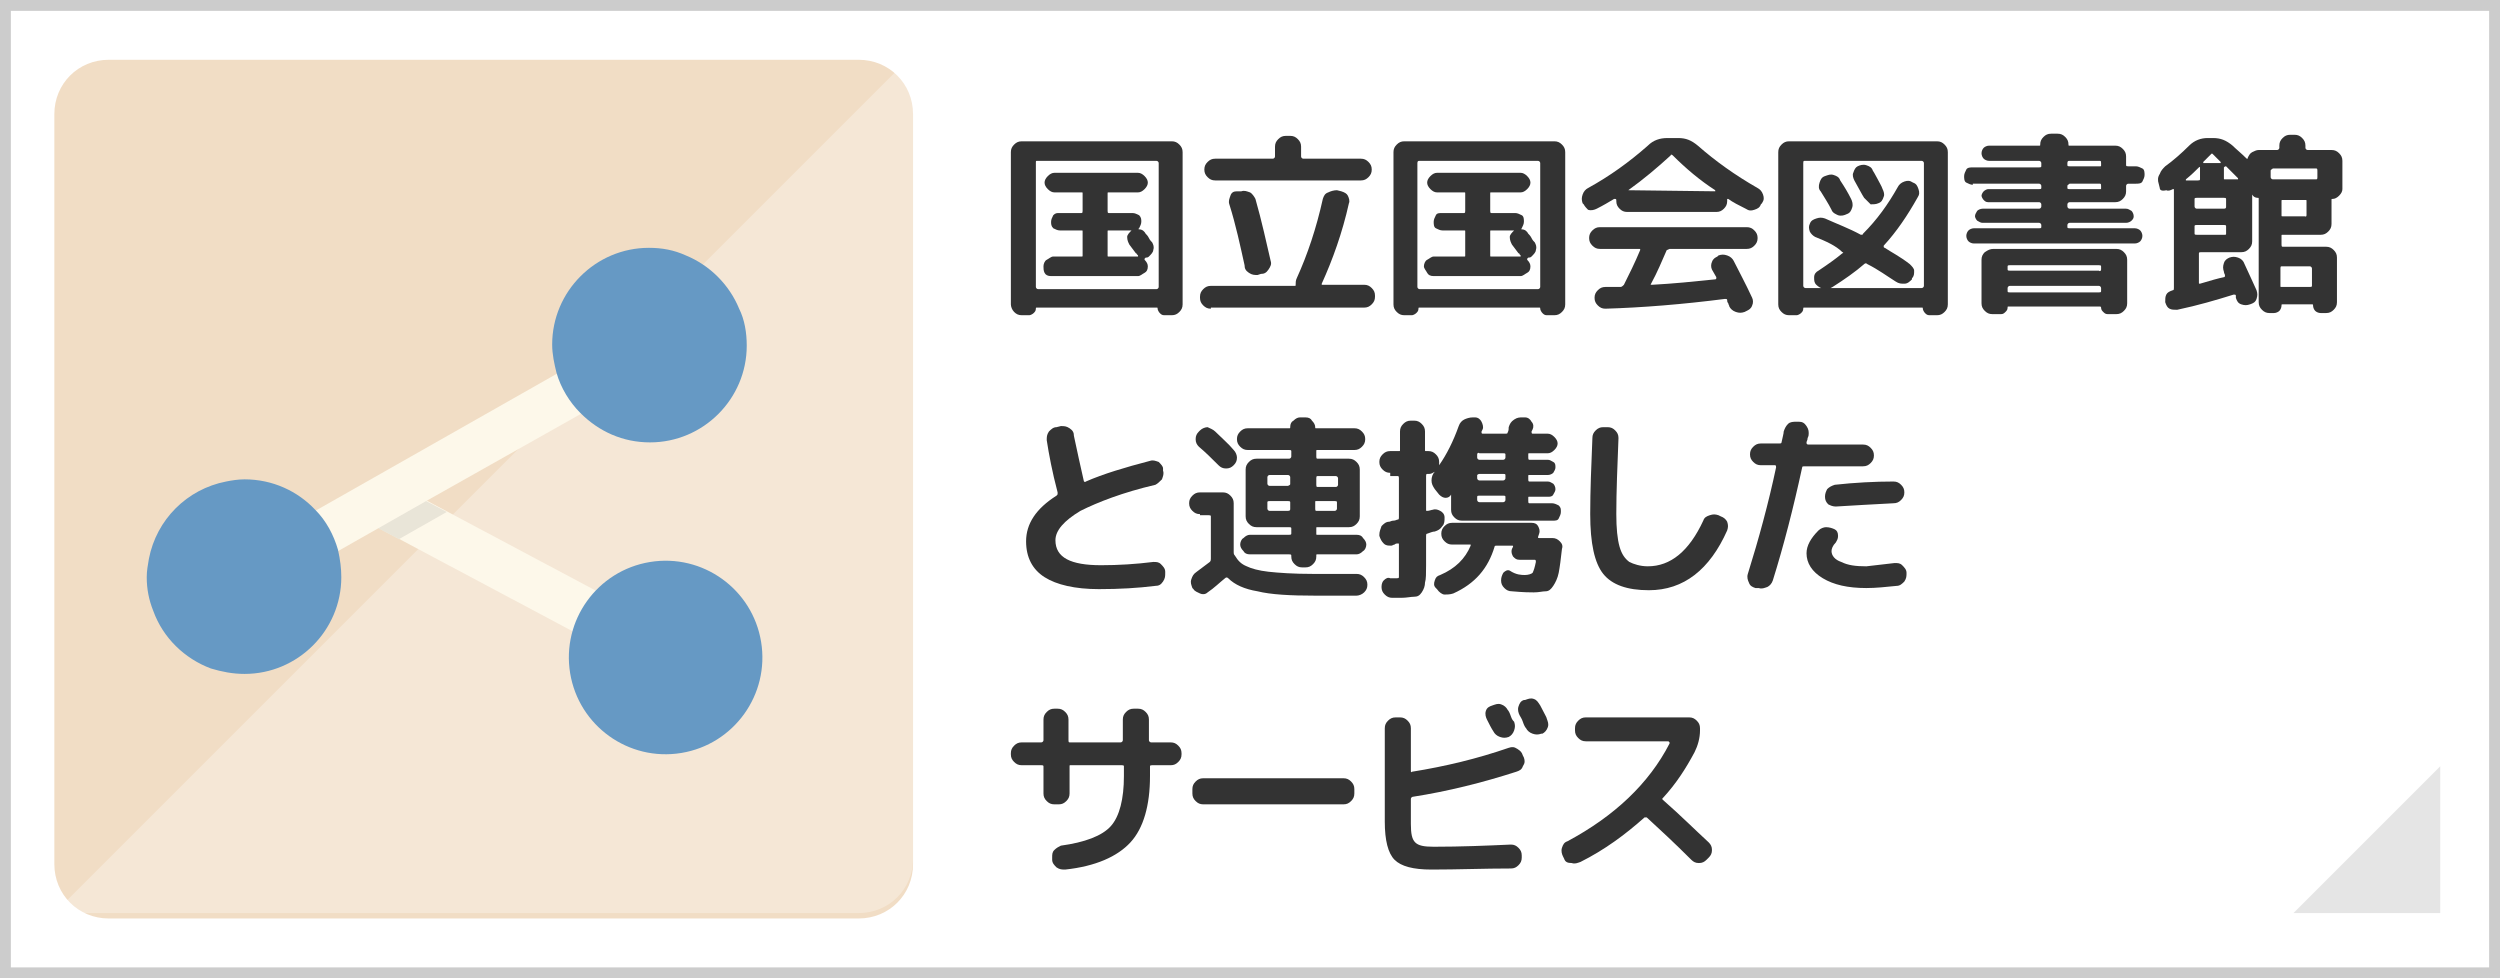
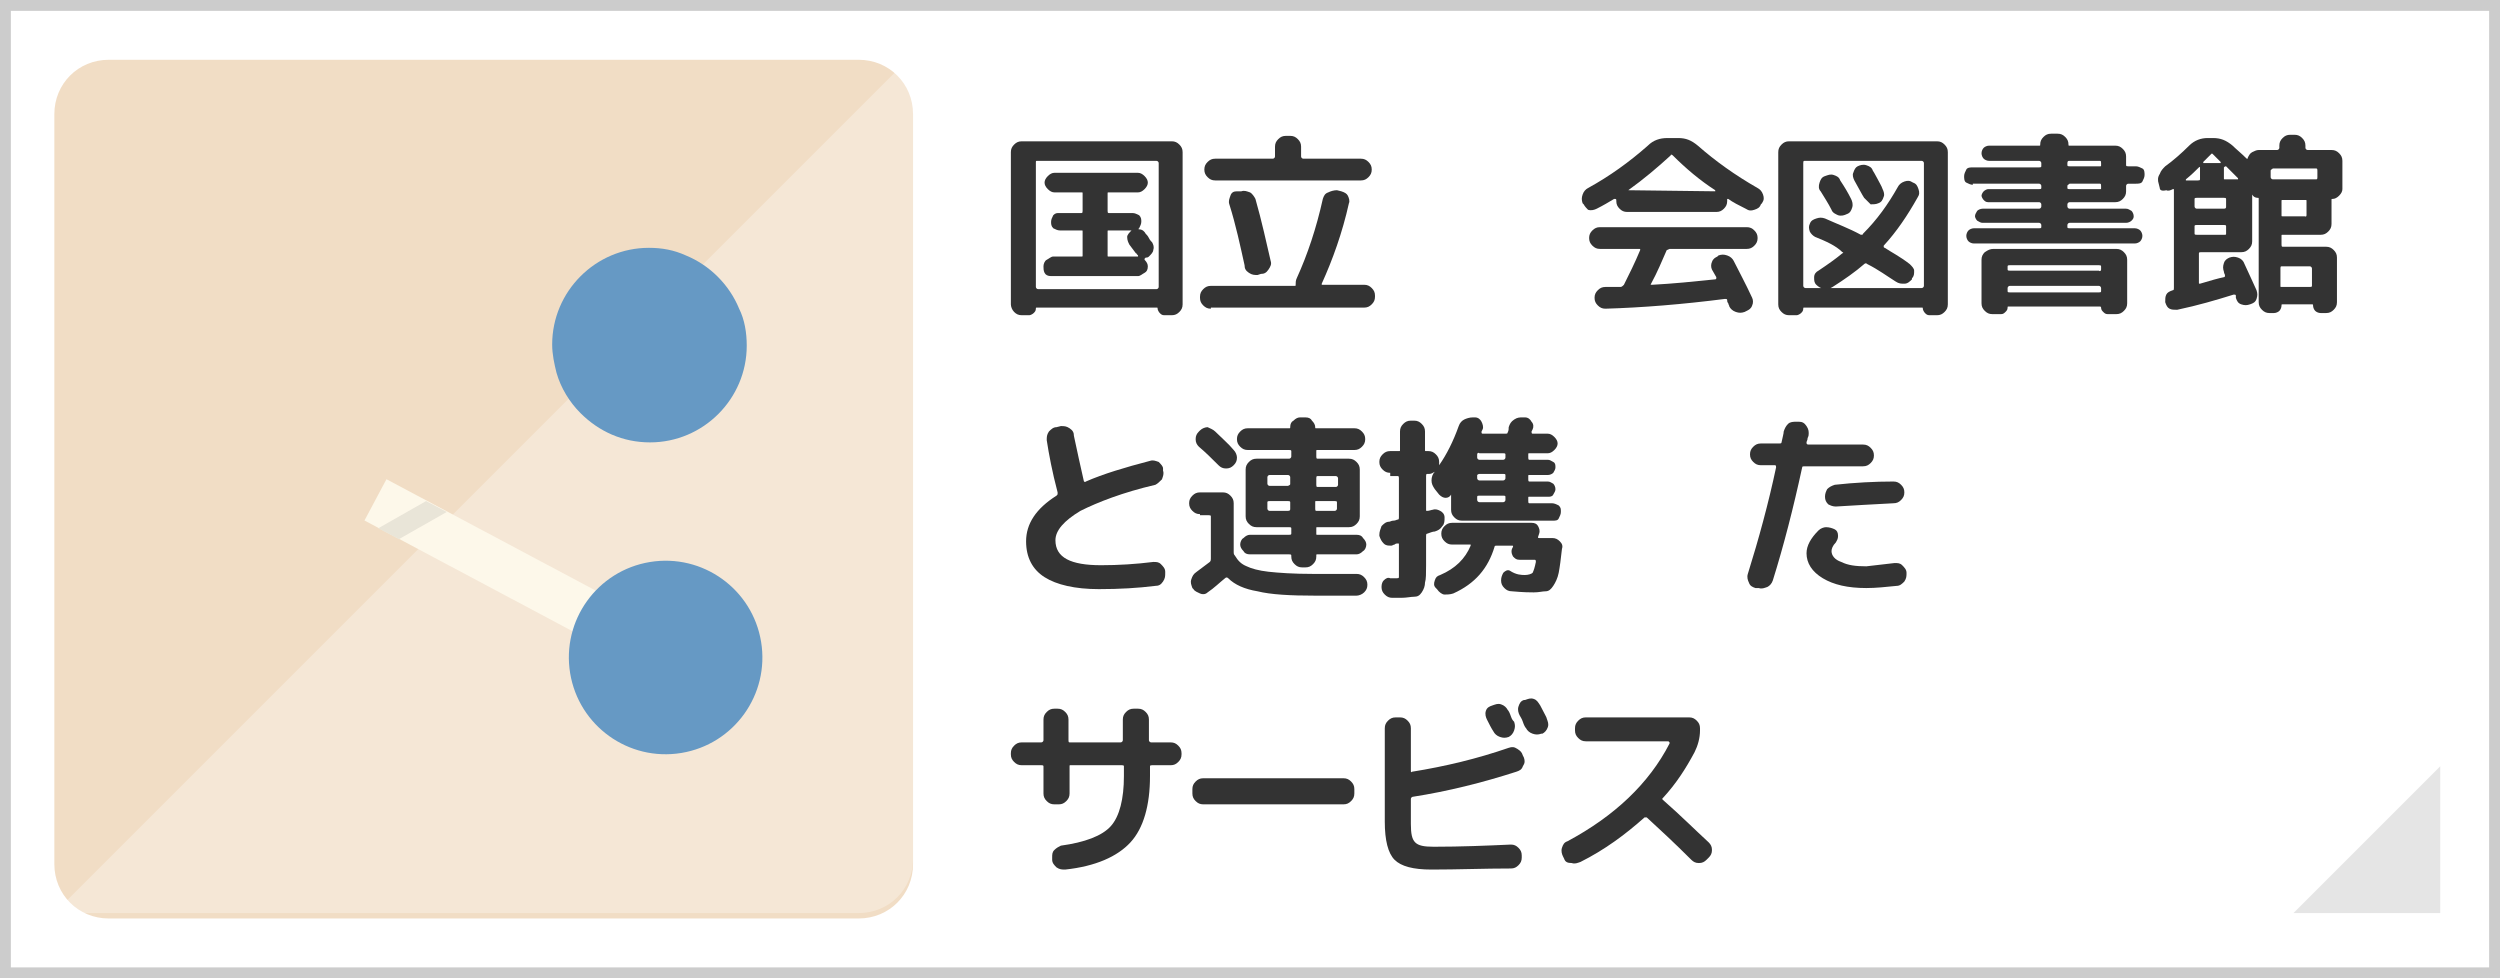
<svg xmlns="http://www.w3.org/2000/svg" version="1.1" id="base" x="0px" y="0px" width="230px" height="90px" preserveAspectRatio="xMinYMid" viewBox="0 0 230 90" style="enable-background:new 0 0 230 90;" xml:space="preserve">
  <rect x="0" y="0" width="230" height="90" fill="#808080" stroke="none" />
  <style type="text/css">
	.st0{fill:#FFFFFF;}
	.st1{fill:#CCCCCC;}
	.st2{fill:#333333;}
	.st3{fill:#F1DDC5;}
	.st4{opacity:0.3;}
	.st5{opacity:0.5;fill:#CCCCCC;}
	.st6{fill:#FDF8EA;}
	.st7{opacity:8.000000e-02;}
	.st8{fill:#040000;}
	.st9{fill:#6699C4;}
</style>
  <g>
    <g>
      <rect x="0.5" y="0.5" class="st0" width="229" height="89" />
      <path class="st1" d="M229,1v88H1V1H229 M230,0H0v90h230V0L230,0z" />
    </g>
    <g>
      <path class="st2" d="M94,29c-0.3,0-0.5-0.1-0.7-0.3C93.1,28.5,93,28.2,93,28V14c0-0.3,0.1-0.5,0.3-0.7c0.2-0.2,0.4-0.3,0.7-0.3    h13.8c0.3,0,0.5,0.1,0.7,0.3s0.3,0.4,0.3,0.7v14c0,0.3-0.1,0.5-0.3,0.7s-0.4,0.3-0.7,0.3h-0.7c-0.2,0-0.3-0.1-0.4-0.2    c-0.1-0.1-0.2-0.3-0.2-0.4c0-0.1,0-0.1-0.1-0.1h-11c-0.1,0-0.1,0-0.1,0.1c0,0.2-0.1,0.3-0.2,0.4C95,28.9,94.8,29,94.7,29H94z     M95.3,15v11.4c0,0.1,0.1,0.2,0.2,0.2h10.9c0.1,0,0.2-0.1,0.2-0.2V15c0-0.1-0.1-0.2-0.2-0.2H95.4C95.3,14.8,95.3,14.8,95.3,15z     M99.5,23.6c0.1,0,0.1,0,0.1-0.1v-2.2c0-0.1,0-0.1-0.1-0.1h-2c-0.2,0-0.4-0.1-0.6-0.2c-0.2-0.2-0.2-0.4-0.2-0.6s0.1-0.4,0.2-0.6    c0.2-0.2,0.3-0.2,0.6-0.2h2c0.1,0,0.1-0.1,0.1-0.2v-1.6c0-0.1,0-0.1-0.1-0.1H97c-0.2,0-0.4-0.1-0.6-0.3c-0.2-0.2-0.3-0.4-0.3-0.6    c0-0.2,0.1-0.4,0.3-0.6c0.2-0.2,0.4-0.3,0.6-0.3h7.7c0.2,0,0.4,0.1,0.6,0.3c0.2,0.2,0.3,0.4,0.3,0.6c0,0.2-0.1,0.4-0.3,0.6    s-0.4,0.3-0.6,0.3h-2.7c-0.1,0-0.1,0-0.1,0.1v1.6c0,0.1,0,0.2,0.1,0.2h2.2c0.2,0,0.4,0.1,0.6,0.2c0.2,0.2,0.2,0.4,0.2,0.6    s-0.1,0.4-0.2,0.6c-0.2,0.2-0.3,0.2-0.6,0.2h-2.2c-0.1,0-0.1,0-0.1,0.1v2.2c0,0.1,0,0.1,0.1,0.1h2.6c0,0,0,0,0.1,0c0,0,0,0,0-0.1    c0,0,0,0-0.1-0.1s0-0.1-0.1-0.1l-0.6-0.8c-0.1-0.2-0.2-0.4-0.2-0.7c0-0.2,0.2-0.4,0.4-0.6c0.2-0.1,0.5-0.2,0.7-0.1    c0.3,0,0.5,0.2,0.6,0.4c0.1,0.1,0.2,0.2,0.3,0.4c0.1,0.2,0.2,0.3,0.3,0.4c0.1,0.2,0.2,0.4,0.1,0.7c0,0.2-0.2,0.4-0.4,0.6    c-0.1,0.1-0.2,0.1-0.3,0.1c0,0,0,0-0.1,0.1c0,0,0,0.1,0,0.1c0.2,0.2,0.3,0.4,0.3,0.6c0,0.3-0.1,0.5-0.3,0.6s-0.4,0.3-0.6,0.3h-8    c-0.3,0-0.5-0.1-0.6-0.3S96,24.7,96,24.5s0.1-0.5,0.3-0.6s0.4-0.3,0.6-0.3H99.5z" />
      <path class="st2" d="M111.4,28.4c-0.3,0-0.5-0.1-0.7-0.3c-0.2-0.2-0.3-0.4-0.3-0.7v-0.1c0-0.3,0.1-0.5,0.3-0.7    c0.2-0.2,0.4-0.3,0.7-0.3h7.7c0.1,0,0.1,0,0.1-0.1c0-0.2,0-0.4,0.1-0.6c1-2.2,1.8-4.6,2.4-7.3c0.1-0.3,0.2-0.5,0.5-0.6    c0.2-0.1,0.5-0.2,0.8-0.2l0.4,0.1c0.3,0.1,0.5,0.2,0.6,0.4c0.1,0.2,0.2,0.5,0.1,0.7c-0.6,2.7-1.5,5.2-2.5,7.4c0,0,0,0.1,0,0.1    c0,0,0,0,0.1,0h3.8c0.3,0,0.5,0.1,0.7,0.3c0.2,0.2,0.3,0.4,0.3,0.7v0.1c0,0.3-0.1,0.5-0.3,0.7c-0.2,0.2-0.4,0.3-0.7,0.3H111.4z     M125.9,14.9c0.2,0.2,0.3,0.4,0.3,0.7c0,0.3-0.1,0.5-0.3,0.7c-0.2,0.2-0.4,0.3-0.7,0.3h-13.4c-0.3,0-0.5-0.1-0.7-0.3    c-0.2-0.2-0.3-0.4-0.3-0.7c0-0.3,0.1-0.5,0.3-0.7c0.2-0.2,0.4-0.3,0.7-0.3h5.3c0.1,0,0.2-0.1,0.2-0.2v-0.9c0-0.3,0.1-0.5,0.3-0.7    c0.2-0.2,0.4-0.3,0.7-0.3h0.4c0.3,0,0.5,0.1,0.7,0.3c0.2,0.2,0.3,0.4,0.3,0.7v0.9c0,0.1,0.1,0.2,0.2,0.2h5.3    C125.5,14.6,125.7,14.7,125.9,14.9z M114.2,17.6c0.3-0.1,0.5,0,0.8,0.1c0.2,0.1,0.4,0.4,0.5,0.6c0.6,2.1,1,4,1.4,5.7    c0.1,0.3,0,0.5-0.2,0.8s-0.4,0.4-0.7,0.4l-0.3,0.1c-0.3,0-0.5,0-0.8-0.2s-0.4-0.4-0.4-0.7c-0.4-1.8-0.8-3.7-1.4-5.6    c-0.1-0.3,0-0.5,0.1-0.8s0.3-0.4,0.6-0.4L114.2,17.6z" />
-       <path class="st2" d="M129.2,29c-0.3,0-0.5-0.1-0.7-0.3s-0.3-0.4-0.3-0.7V14c0-0.3,0.1-0.5,0.3-0.7s0.4-0.3,0.7-0.3h13.8    c0.3,0,0.5,0.1,0.7,0.3c0.2,0.2,0.3,0.4,0.3,0.7v14c0,0.3-0.1,0.5-0.3,0.7c-0.2,0.2-0.4,0.3-0.7,0.3h-0.7c-0.2,0-0.3-0.1-0.4-0.2    s-0.2-0.3-0.2-0.4c0-0.1,0-0.1-0.1-0.1h-11c-0.1,0-0.1,0-0.1,0.1c0,0.2-0.1,0.3-0.2,0.4c-0.1,0.1-0.3,0.2-0.4,0.2H129.2z     M130.4,15v11.4c0,0.1,0.1,0.2,0.2,0.2h10.9c0.1,0,0.2-0.1,0.2-0.2V15c0-0.1-0.1-0.2-0.2-0.2h-10.9    C130.5,14.8,130.4,14.8,130.4,15z M134.7,23.6c0.1,0,0.1,0,0.1-0.1v-2.2c0-0.1,0-0.1-0.1-0.1h-2c-0.2,0-0.4-0.1-0.6-0.2    s-0.2-0.4-0.2-0.6s0.1-0.4,0.2-0.6s0.3-0.2,0.6-0.2h2c0.1,0,0.1-0.1,0.1-0.2v-1.6c0-0.1,0-0.1-0.1-0.1h-2.5    c-0.2,0-0.4-0.1-0.6-0.3c-0.2-0.2-0.3-0.4-0.3-0.6c0-0.2,0.1-0.4,0.3-0.6c0.2-0.2,0.4-0.3,0.6-0.3h7.7c0.2,0,0.4,0.1,0.6,0.3    c0.2,0.2,0.3,0.4,0.3,0.6c0,0.2-0.1,0.4-0.3,0.6s-0.4,0.3-0.6,0.3h-2.7c-0.1,0-0.1,0-0.1,0.1v1.6c0,0.1,0,0.2,0.1,0.2h2.2    c0.2,0,0.4,0.1,0.6,0.2s0.2,0.4,0.2,0.6s-0.1,0.4-0.2,0.6s-0.3,0.2-0.6,0.2h-2.2c-0.1,0-0.1,0-0.1,0.1v2.2c0,0.1,0,0.1,0.1,0.1    h2.6c0,0,0,0,0.1,0c0,0,0,0,0-0.1c0,0,0,0-0.1-0.1c0,0,0-0.1-0.1-0.1l-0.6-0.8c-0.1-0.2-0.2-0.4-0.2-0.7c0-0.2,0.2-0.4,0.4-0.6    c0.2-0.1,0.5-0.2,0.7-0.1c0.3,0,0.5,0.2,0.6,0.4c0.1,0.1,0.2,0.2,0.3,0.4c0.1,0.2,0.2,0.3,0.3,0.4c0.1,0.2,0.2,0.4,0.1,0.7    c0,0.2-0.2,0.4-0.4,0.6c-0.1,0.1-0.2,0.1-0.3,0.1c0,0,0,0-0.1,0.1c0,0,0,0.1,0,0.1c0.2,0.2,0.3,0.4,0.3,0.6c0,0.3-0.1,0.5-0.3,0.6    s-0.4,0.3-0.6,0.3h-8c-0.3,0-0.5-0.1-0.6-0.3s-0.3-0.4-0.3-0.6s0.1-0.5,0.3-0.6s0.4-0.3,0.6-0.3H134.7z" />
      <path class="st2" d="M145.7,18.8l-0.1-0.1c-0.1-0.3-0.1-0.5,0-0.8s0.3-0.5,0.5-0.6c2-1.1,3.8-2.4,5.5-3.9c0.5-0.5,1.1-0.7,1.8-0.7    h1c0.7,0,1.2,0.2,1.8,0.7c1.6,1.4,3.4,2.7,5.5,3.9c0.2,0.1,0.4,0.3,0.5,0.6c0.1,0.3,0.1,0.5-0.1,0.8l-0.1,0.1    c-0.1,0.3-0.3,0.4-0.6,0.5c-0.3,0.1-0.5,0.1-0.8-0.1c-0.6-0.3-1.2-0.6-1.6-0.9c0,0-0.1,0-0.1,0c0,0,0,0,0,0.1v0.1    c0,0.3-0.1,0.5-0.3,0.7c-0.2,0.2-0.4,0.3-0.7,0.3h-8.2c-0.3,0-0.5-0.1-0.7-0.3c-0.2-0.2-0.3-0.4-0.3-0.7v-0.1c0,0,0-0.1-0.1-0.1    c0,0-0.1,0-0.1,0c-0.5,0.3-1,0.6-1.6,0.9c-0.2,0.1-0.5,0.2-0.8,0.1C146,19.2,145.8,19,145.7,18.8z M153.3,23.1    c-0.4,0.9-0.8,1.9-1.4,3c-0.1,0.1,0,0.1,0.1,0.1c1.9-0.1,3.9-0.3,5.8-0.5c0,0,0.1,0,0.1-0.1c0,0,0-0.1,0-0.1l-0.4-0.7    c-0.1-0.2-0.1-0.5,0-0.7c0.1-0.3,0.3-0.4,0.5-0.5l0.1-0.1c0.3-0.1,0.5-0.1,0.8,0c0.3,0.1,0.5,0.3,0.6,0.5c0.5,1,1.1,2.1,1.7,3.4    c0.1,0.2,0.1,0.5,0,0.7c-0.1,0.3-0.3,0.4-0.5,0.5l-0.2,0.1c-0.3,0.1-0.5,0.1-0.8,0c-0.3-0.1-0.5-0.3-0.6-0.5    c0-0.1-0.1-0.2-0.1-0.3c-0.1-0.1-0.1-0.2-0.1-0.3c0-0.1-0.1-0.1-0.2-0.1c-3.9,0.5-7.6,0.8-11,0.9c-0.3,0-0.5-0.1-0.7-0.3    s-0.3-0.4-0.3-0.7c0-0.3,0.1-0.5,0.3-0.7c0.2-0.2,0.4-0.3,0.7-0.3c0.2,0,0.4,0,0.7,0c0.3,0,0.5,0,0.7,0c0.1,0,0.2-0.1,0.3-0.2    c0.5-1,1-2,1.5-3.2c0-0.1,0-0.1-0.1-0.1h-3.6c-0.3,0-0.5-0.1-0.7-0.3c-0.2-0.2-0.3-0.4-0.3-0.7c0-0.3,0.1-0.5,0.3-0.7    c0.2-0.2,0.4-0.3,0.7-0.3h13.5c0.3,0,0.5,0.1,0.7,0.3c0.2,0.2,0.3,0.4,0.3,0.7c0,0.3-0.1,0.5-0.3,0.7c-0.2,0.2-0.4,0.3-0.7,0.3    h-7.1C153.4,23,153.3,23,153.3,23.1z M149.8,17.5C149.8,17.5,149.8,17.5,149.8,17.5C149.8,17.6,149.8,17.6,149.8,17.5l8,0.1    c0,0,0,0,0,0s0,0,0-0.1c-1.4-0.9-2.7-2-3.9-3.2c-0.1-0.1-0.2-0.1-0.2,0C152.5,15.4,151.2,16.5,149.8,17.5z" />
      <path class="st2" d="M164.6,29c-0.3,0-0.5-0.1-0.7-0.3c-0.2-0.2-0.3-0.4-0.3-0.7V14c0-0.3,0.1-0.5,0.3-0.7    c0.2-0.2,0.4-0.3,0.7-0.3h13.6c0.3,0,0.5,0.1,0.7,0.3c0.2,0.2,0.3,0.4,0.3,0.7v14c0,0.3-0.1,0.5-0.3,0.7c-0.2,0.2-0.4,0.3-0.7,0.3    h-0.7c-0.2,0-0.3-0.1-0.4-0.2s-0.2-0.3-0.2-0.4c0-0.1,0-0.1-0.1-0.1H166c-0.1,0-0.1,0-0.1,0.1c0,0.2-0.1,0.3-0.2,0.4    s-0.3,0.2-0.4,0.2H164.6z M165.9,15v11.3c0,0.1,0.1,0.2,0.2,0.2h10.7c0.1,0,0.2-0.1,0.2-0.2V15c0-0.1-0.1-0.2-0.2-0.2H166    C165.9,14.8,165.9,14.9,165.9,15z M167,21.8c-0.2-0.1-0.4-0.3-0.5-0.5c-0.1-0.3-0.1-0.5,0-0.7c0.1-0.3,0.3-0.4,0.6-0.5    c0.3-0.1,0.5-0.1,0.8,0c1.1,0.5,2.2,0.9,3.3,1.5c0.1,0,0.2,0,0.2-0.1c1.3-1.3,2.3-2.7,3.2-4.3c0.1-0.2,0.3-0.4,0.6-0.5    s0.5-0.1,0.8,0.1c0.3,0.1,0.4,0.3,0.5,0.6s0.1,0.5-0.1,0.8c-0.9,1.6-1.9,3.1-3.1,4.4c0,0,0,0.1,0,0.1c0,0,0,0.1,0.1,0.1    c0.6,0.4,1.4,0.8,2.3,1.5c0.2,0.2,0.4,0.4,0.4,0.6c0,0.3,0,0.5-0.2,0.7l0,0.1c-0.2,0.2-0.4,0.4-0.7,0.4c-0.3,0-0.5,0-0.8-0.2    c-0.8-0.5-1.6-1.1-2.6-1.6c-0.1-0.1-0.2-0.1-0.3,0c-0.8,0.7-1.8,1.4-2.9,2.1c-0.3,0.2-0.5,0.2-0.8,0.2c-0.3-0.1-0.5-0.2-0.7-0.4    c-0.2-0.2-0.2-0.4-0.2-0.7c0-0.3,0.2-0.5,0.4-0.6c0.9-0.6,1.6-1.1,2.2-1.6c0.1,0,0.1-0.1,0-0.1C168.9,22.6,168,22.2,167,21.8z     M168.5,19.3c-0.3-0.6-0.7-1.2-1-1.7c-0.2-0.2-0.2-0.5-0.1-0.8c0.1-0.3,0.2-0.5,0.5-0.6c0.3-0.1,0.5-0.2,0.8-0.1s0.5,0.2,0.6,0.5    c0.4,0.6,0.7,1.1,1,1.7c0.1,0.2,0.2,0.5,0.1,0.8s-0.2,0.5-0.5,0.6c-0.2,0.1-0.5,0.2-0.8,0.1C168.9,19.7,168.6,19.6,168.5,19.3z     M171.5,18.2c-0.2-0.3-0.5-0.9-0.9-1.6c-0.1-0.2-0.2-0.5-0.1-0.7c0.1-0.3,0.2-0.5,0.4-0.6c0.2-0.1,0.5-0.2,0.8-0.1    c0.3,0.1,0.5,0.2,0.6,0.5c0,0,0.2,0.3,0.4,0.7c0.2,0.4,0.4,0.7,0.5,1c0.1,0.2,0.2,0.5,0.1,0.7c-0.1,0.3-0.2,0.5-0.5,0.6    c-0.2,0.1-0.5,0.1-0.7,0.1C171.9,18.6,171.7,18.4,171.5,18.2z" />
      <path class="st2" d="M181.5,17c-0.2,0-0.4-0.1-0.6-0.2s-0.2-0.4-0.2-0.6s0.1-0.4,0.2-0.6s0.4-0.2,0.6-0.2h6.1c0.1,0,0.2,0,0.2-0.1    V15c0-0.1-0.1-0.2-0.2-0.2H183c-0.2,0-0.4-0.1-0.5-0.2c-0.1-0.1-0.2-0.3-0.2-0.5c0-0.2,0.1-0.4,0.2-0.5c0.1-0.1,0.3-0.2,0.5-0.2    h4.6c0.1,0,0.1,0,0.1-0.1c0-0.3,0.1-0.5,0.3-0.7c0.2-0.2,0.4-0.3,0.7-0.3h0.6c0.3,0,0.5,0.1,0.7,0.3c0.2,0.2,0.3,0.4,0.3,0.7    c0,0.1,0,0.1,0.1,0.1h4.2c0.3,0,0.5,0.1,0.7,0.3c0.2,0.2,0.3,0.4,0.3,0.7v0.8c0,0.1,0.1,0.1,0.2,0.1h0.7c0.2,0,0.4,0.1,0.6,0.2    s0.2,0.4,0.2,0.6s-0.1,0.4-0.2,0.6s-0.4,0.2-0.6,0.2h-0.7c-0.1,0-0.2,0.1-0.2,0.2v0.5c0,0.3-0.1,0.5-0.3,0.7    c-0.2,0.2-0.4,0.3-0.7,0.3h-4.2c-0.1,0-0.2,0.1-0.2,0.2V19c0,0.1,0.1,0.2,0.2,0.2h5.2c0.2,0,0.3,0.1,0.5,0.2    c0.1,0.1,0.2,0.3,0.2,0.5c0,0.2-0.1,0.3-0.2,0.4c-0.1,0.1-0.3,0.2-0.5,0.2h-5.2c-0.1,0-0.2,0.1-0.2,0.2v0.2c0,0.1,0.1,0.1,0.2,0.1    h6c0.2,0,0.4,0.1,0.5,0.2c0.1,0.1,0.2,0.3,0.2,0.5s-0.1,0.4-0.2,0.5c-0.1,0.1-0.3,0.2-0.5,0.2h-14.8c-0.2,0-0.4-0.1-0.5-0.2    c-0.1-0.1-0.2-0.3-0.2-0.5s0.1-0.4,0.2-0.5c0.1-0.1,0.3-0.2,0.5-0.2h6c0.1,0,0.2,0,0.2-0.1v-0.2c0-0.1-0.1-0.2-0.2-0.2h-5.2    c-0.2,0-0.3-0.1-0.5-0.2c-0.1-0.1-0.2-0.3-0.2-0.4c0-0.2,0.1-0.3,0.2-0.5c0.1-0.1,0.3-0.2,0.5-0.2h5.2c0.1,0,0.2-0.1,0.2-0.2v-0.2    c0-0.1-0.1-0.2-0.2-0.2h-4.7c-0.2,0-0.3-0.1-0.4-0.2c-0.1-0.1-0.2-0.3-0.2-0.4s0.1-0.3,0.2-0.4c0.1-0.1,0.3-0.2,0.4-0.2h4.7    c0.1,0,0.2,0,0.2-0.1v-0.2c0-0.1-0.1-0.2-0.2-0.2H181.5z M183.4,22.9h11.3c0.3,0,0.5,0.1,0.7,0.3c0.2,0.2,0.3,0.4,0.3,0.7v4    c0,0.3-0.1,0.5-0.3,0.7c-0.2,0.2-0.4,0.3-0.7,0.3h-0.8c-0.2,0-0.3-0.1-0.4-0.2c-0.1-0.1-0.2-0.2-0.2-0.4c0,0,0-0.1-0.1-0.1h-8.4    c-0.1,0-0.1,0-0.1,0.1c0,0.2-0.1,0.3-0.2,0.4c-0.1,0.1-0.2,0.2-0.4,0.2h-0.8c-0.3,0-0.5-0.1-0.7-0.3c-0.2-0.2-0.3-0.4-0.3-0.7v-4    c0-0.3,0.1-0.5,0.3-0.7C182.9,23,183.1,22.9,183.4,22.9z M193.3,24.8v-0.3c0-0.1-0.1-0.1-0.2-0.1h-8.2c-0.1,0-0.2,0-0.2,0.1v0.3    c0,0.1,0.1,0.1,0.2,0.1h8.2C193.2,25,193.3,24.9,193.3,24.8z M193.3,26.8v-0.3c0-0.1-0.1-0.2-0.2-0.2h-8.2c-0.1,0-0.2,0.1-0.2,0.2    v0.3c0,0.1,0.1,0.1,0.2,0.1h8.2C193.2,26.9,193.3,26.9,193.3,26.8z M190.2,15v0.2c0,0.1,0.1,0.1,0.2,0.1h2.8c0.1,0,0.1,0,0.1-0.1    V15c0-0.1,0-0.2-0.1-0.2h-2.8C190.3,14.8,190.2,14.8,190.2,15z M190.2,17.1v0.2c0,0.1,0.1,0.1,0.2,0.1h2.8c0.1,0,0.1,0,0.1-0.1    v-0.2c0-0.1,0-0.2-0.1-0.2h-2.8C190.3,17,190.2,17,190.2,17.1z" />
      <path class="st2" d="M198.7,17.3l-0.1-0.4c-0.1-0.3-0.1-0.6,0.1-0.9c0.1-0.3,0.3-0.5,0.5-0.7c0.7-0.5,1.5-1.2,2.2-1.9    c0.5-0.5,1.1-0.7,1.7-0.7h0.5c0.7,0,1.2,0.2,1.8,0.7c0.3,0.3,0.8,0.7,1.3,1.2c0.1,0,0.1,0,0.1-0.1c0.1-0.2,0.2-0.4,0.4-0.5    s0.4-0.2,0.6-0.2h1.7c0.1,0,0.2-0.1,0.2-0.2v-0.2c0-0.3,0.1-0.5,0.3-0.7c0.2-0.2,0.4-0.3,0.7-0.3h0.4c0.3,0,0.5,0.1,0.7,0.3    s0.3,0.4,0.3,0.7v0.2c0,0.1,0.1,0.2,0.2,0.2h2.2c0.3,0,0.5,0.1,0.7,0.3c0.2,0.2,0.3,0.4,0.3,0.7v2.6c0,0.2-0.1,0.4-0.3,0.6    s-0.4,0.3-0.6,0.3c-0.1,0-0.1,0-0.1,0.1v2.2c0,0.3-0.1,0.5-0.3,0.7c-0.2,0.2-0.4,0.3-0.7,0.3h-3.5c-0.1,0-0.1,0-0.1,0.1v0.8    c0,0.1,0,0.2,0.1,0.2h4c0.3,0,0.5,0.1,0.7,0.3c0.2,0.2,0.3,0.4,0.3,0.7v4.1c0,0.3-0.1,0.5-0.3,0.7c-0.2,0.2-0.4,0.3-0.7,0.3h-0.5    c-0.2,0-0.4-0.1-0.5-0.2c-0.1-0.1-0.2-0.3-0.2-0.5c0-0.1,0-0.1-0.1-0.1h-2.7c-0.1,0-0.1,0-0.1,0.1c0,0.2-0.1,0.4-0.2,0.5    s-0.3,0.2-0.5,0.2h-0.4c-0.3,0-0.5-0.1-0.7-0.3c-0.2-0.2-0.3-0.4-0.3-0.7v-9.5c0-0.1,0-0.1-0.1-0.1c-0.2,0-0.4-0.1-0.5-0.3    c0,0,0,0,0,0c0,0,0,0,0,0v4.3c0,0.3-0.1,0.5-0.3,0.7c-0.2,0.2-0.4,0.3-0.7,0.3h-3.7c-0.1,0-0.2,0-0.2,0.1v2.7c0,0.1,0,0.1,0.1,0.1    c1-0.3,1.7-0.5,2.2-0.6c0.1,0,0.1-0.1,0.1-0.2c-0.1-0.2-0.1-0.3-0.1-0.3c-0.1-0.3-0.1-0.5,0-0.8s0.3-0.4,0.5-0.5    c0.3-0.1,0.5-0.1,0.8,0c0.3,0.1,0.5,0.3,0.6,0.6c0.4,0.9,0.8,1.7,1.1,2.4c0.1,0.3,0.1,0.5,0,0.8c-0.1,0.3-0.3,0.4-0.6,0.5h0    c-0.3,0.1-0.5,0.1-0.8,0c-0.3-0.1-0.4-0.3-0.5-0.6c0,0,0-0.1,0-0.1c0,0,0-0.1,0-0.1c0-0.1-0.1-0.1-0.2-0.1c-1.6,0.5-3.3,1-5.2,1.4    c-0.3,0-0.5,0-0.7-0.1c-0.2-0.1-0.3-0.3-0.4-0.6c0-0.3,0-0.5,0.1-0.7c0.1-0.2,0.3-0.3,0.6-0.4l0,0h0c0.1,0,0.1-0.1,0.1-0.2v-9    c0,0,0,0,0-0.1c0,0,0,0-0.1,0c-0.2,0.1-0.4,0.2-0.6,0.1C198.9,17.6,198.7,17.5,198.7,17.3z M201.1,16.5    C201.1,16.5,201.1,16.5,201.1,16.5c0,0.1,0,0.1,0,0.1h1.1c0.1,0,0.2,0,0.2-0.1v-1c0,0,0,0,0-0.1s-0.1,0-0.1,0    C202,15.7,201.6,16.1,201.1,16.5z M204.8,19v-0.7c0-0.1-0.1-0.1-0.2-0.1h-2.5c-0.1,0-0.2,0-0.2,0.1V19c0,0.1,0.1,0.2,0.2,0.2h2.5    C204.8,19.2,204.8,19.1,204.8,19z M204.8,21.5v-0.7c0-0.1-0.1-0.1-0.2-0.1h-2.5c-0.1,0-0.2,0-0.2,0.1v0.7c0,0.1,0.1,0.1,0.2,0.1    h2.5C204.8,21.6,204.8,21.6,204.8,21.5z M202.7,14.9C202.7,14.9,202.7,15,202.7,14.9c0,0.1,0,0.1,0,0.1h1.5c0,0,0,0,0.1,0    c0,0,0,0,0-0.1c-0.2-0.2-0.5-0.5-0.7-0.7c-0.1-0.1-0.1-0.1-0.2,0C203.2,14.4,203,14.6,202.7,14.9z M204.6,15.4v1    c0,0.1,0,0.1,0.1,0.1h1.1c0,0,0,0,0.1,0c0,0,0,0,0-0.1c-0.4-0.4-0.8-0.8-1.1-1.1C204.7,15.3,204.7,15.3,204.6,15.4    C204.6,15.4,204.6,15.4,204.6,15.4z M208.9,15.7v0.6c0,0.1,0.1,0.2,0.2,0.2h4c0.1,0,0.1-0.1,0.1-0.2v-0.6c0-0.1,0-0.2-0.1-0.2h-4    C209,15.6,208.9,15.6,208.9,15.7z M212.2,19.8v-1.3c0-0.1,0-0.1-0.1-0.1h-2.1c-0.1,0-0.1,0-0.1,0.1v1.3c0,0.1,0,0.1,0.1,0.1h2.1    C212.1,20,212.2,19.9,212.2,19.8z M209.9,24.5c-0.1,0-0.1,0.1-0.1,0.2v1.6c0,0.1,0,0.1,0.1,0.1h2.6c0.1,0,0.2,0,0.2-0.1v-1.6    c0-0.1-0.1-0.2-0.2-0.2H209.9z" />
      <path class="st2" d="M101.1,54.2c-2.2,0-3.9-0.4-5-1.1c-1.1-0.7-1.7-1.8-1.7-3.3c0-1.6,0.9-3,2.8-4.2c0.1-0.1,0.1-0.1,0.1-0.2    v-0.1c-0.5-1.9-0.8-3.5-1-4.8c0-0.3,0-0.5,0.2-0.8c0.2-0.2,0.4-0.4,0.7-0.4l0.4-0.1c0.3,0,0.5,0,0.8,0.2s0.4,0.4,0.4,0.7    c0.3,1.4,0.6,2.8,0.9,4.1c0,0.1,0.1,0.2,0.2,0.1c1.6-0.7,3.6-1.3,5.9-1.9c0.3-0.1,0.5,0,0.8,0.1c0.2,0.2,0.4,0.4,0.4,0.6l0,0.2    c0.1,0.3,0,0.5-0.1,0.8c-0.2,0.2-0.4,0.4-0.6,0.5c-3,0.7-5.3,1.6-6.9,2.4c-1.5,0.9-2.3,1.8-2.3,2.7c0,1.6,1.4,2.3,4.2,2.3    c1.6,0,3.2-0.1,4.8-0.3c0.3,0,0.5,0,0.7,0.2c0.2,0.2,0.4,0.4,0.4,0.7l0,0.1c0,0.3,0,0.5-0.2,0.8s-0.4,0.4-0.7,0.4    C104.7,54.1,103,54.2,101.1,54.2z" />
      <path class="st2" d="M110.4,47.3c-0.3,0-0.5-0.1-0.7-0.3s-0.3-0.4-0.3-0.7c0-0.3,0.1-0.5,0.3-0.7c0.2-0.2,0.4-0.3,0.7-0.3h2.1    c0.3,0,0.5,0.1,0.7,0.3c0.2,0.2,0.3,0.4,0.3,0.7v4.5c0,0.1,0,0.2,0.1,0.3c0.3,0.5,0.6,0.8,1.1,1c0.4,0.2,1.1,0.4,2,0.5    c0.9,0.1,2.3,0.2,4.1,0.2h4c0.3,0,0.5,0.1,0.7,0.3c0.2,0.2,0.3,0.4,0.3,0.7c0,0.3-0.1,0.5-0.3,0.7c-0.2,0.2-0.5,0.3-0.7,0.3h-3.8    c-2.3,0-4.1-0.1-5.3-0.4c-1.2-0.2-2.1-0.6-2.7-1.2c-0.1-0.1-0.2-0.1-0.3,0c-0.5,0.4-1,0.9-1.6,1.3c-0.2,0.2-0.5,0.2-0.7,0.1    s-0.5-0.2-0.6-0.4l-0.1-0.1c-0.1-0.3-0.2-0.5-0.1-0.8c0.1-0.3,0.2-0.5,0.5-0.7c0.4-0.3,0.8-0.6,1.2-0.9c0.1-0.1,0.1-0.2,0.1-0.3    v-3.9c0-0.1-0.1-0.1-0.2-0.1H110.4z M111.8,39.7c0.6,0.6,1.2,1.1,1.7,1.7c0.2,0.2,0.3,0.5,0.3,0.7c0,0.3-0.1,0.5-0.3,0.7    c-0.2,0.2-0.4,0.3-0.7,0.3c-0.3,0-0.5-0.1-0.7-0.3c-0.6-0.6-1.2-1.2-1.8-1.7c-0.2-0.2-0.3-0.4-0.3-0.7c0-0.3,0.1-0.5,0.3-0.7    l0.1-0.1c0.2-0.2,0.5-0.3,0.7-0.3C111.3,39.4,111.6,39.5,111.8,39.7z M121.2,41.4c-0.1,0-0.1,0-0.1,0.1V42c0,0.1,0,0.2,0.1,0.2    h2.9c0.3,0,0.5,0.1,0.7,0.3c0.2,0.2,0.3,0.4,0.3,0.7v4.3c0,0.3-0.1,0.5-0.3,0.7c-0.2,0.2-0.4,0.3-0.7,0.3h-2.9    c-0.1,0-0.1,0-0.1,0.1v0.5c0,0.1,0,0.1,0.1,0.1h3.6c0.3,0,0.5,0.1,0.6,0.3c0.2,0.2,0.3,0.4,0.3,0.6s-0.1,0.5-0.3,0.6    c-0.2,0.2-0.4,0.3-0.6,0.3h-3.6c-0.1,0-0.1,0-0.1,0.1v0.1c0,0.3-0.1,0.5-0.3,0.7s-0.4,0.3-0.7,0.3h-0.3c-0.3,0-0.5-0.1-0.7-0.3    c-0.2-0.2-0.3-0.4-0.3-0.7v-0.1c0-0.1-0.1-0.1-0.2-0.1h-3.6c-0.3,0-0.5-0.1-0.6-0.3c-0.2-0.2-0.3-0.4-0.3-0.6s0.1-0.5,0.3-0.6    c0.2-0.2,0.4-0.3,0.6-0.3h3.6c0.1,0,0.2,0,0.2-0.1v-0.5c0-0.1-0.1-0.1-0.2-0.1h-1.9h-1.1c-0.3,0-0.5-0.1-0.7-0.3    c-0.2-0.2-0.3-0.4-0.3-0.7v-4.3c0-0.3,0.1-0.5,0.3-0.7c0.2-0.2,0.4-0.3,0.7-0.3h3c0.1,0,0.2-0.1,0.2-0.2v-0.5    c0-0.1-0.1-0.1-0.2-0.1h-3.8c-0.3,0-0.5-0.1-0.7-0.3c-0.2-0.2-0.3-0.4-0.3-0.7c0-0.3,0.1-0.5,0.3-0.7s0.4-0.3,0.7-0.3h3.8    c0.1,0,0.1,0,0.1-0.1c0-0.3,0.1-0.5,0.3-0.6c0.2-0.2,0.4-0.3,0.6-0.3h0.5c0.3,0,0.5,0.1,0.6,0.3c0.2,0.2,0.3,0.4,0.3,0.6    c0,0.1,0,0.1,0.1,0.1h3.5c0.3,0,0.5,0.1,0.7,0.3s0.3,0.4,0.3,0.7c0,0.3-0.1,0.5-0.3,0.7c-0.2,0.2-0.4,0.3-0.7,0.3H121.2z     M118.7,44.5v-0.6c0-0.1-0.1-0.2-0.2-0.2h-1.7c-0.1,0-0.2,0.1-0.2,0.2v0.6c0,0.1,0.1,0.2,0.2,0.2h1.7    C118.7,44.6,118.7,44.6,118.7,44.5z M118.7,46.8v-0.6c0-0.1-0.1-0.1-0.2-0.1h-1.7c-0.1,0-0.2,0-0.2,0.1v0.6c0,0.1,0.1,0.2,0.2,0.2    h1.7C118.7,47,118.7,46.9,118.7,46.8z M121.2,43.8c-0.1,0-0.1,0.1-0.1,0.2v0.6c0,0.1,0,0.2,0.1,0.2h1.7c0.1,0,0.2-0.1,0.2-0.2    v-0.6c0-0.1-0.1-0.2-0.2-0.2H121.2z M123,46.8v-0.6c0-0.1-0.1-0.1-0.2-0.1h-1.7c-0.1,0-0.1,0-0.1,0.1v0.6c0,0.1,0,0.2,0.1,0.2h1.7    C122.9,47,123,46.9,123,46.8z" />
      <path class="st2" d="M127.9,43.5c-0.3,0-0.5-0.1-0.7-0.3c-0.2-0.2-0.3-0.4-0.3-0.7s0.1-0.5,0.3-0.7c0.2-0.2,0.4-0.3,0.7-0.3h0.8    c0.1,0,0.1,0,0.1-0.1v-1.7c0-0.3,0.1-0.5,0.3-0.7c0.2-0.2,0.4-0.3,0.7-0.3h0.3c0.3,0,0.5,0.1,0.7,0.3c0.2,0.2,0.3,0.4,0.3,0.7v1.7    c0,0.1,0,0.1,0.1,0.1h0.2c0.3,0,0.5,0.1,0.7,0.3c0.2,0.2,0.3,0.4,0.3,0.7c0,0.1,0,0.2,0,0.3c0,0,0,0,0,0c0.7-1,1.3-2.2,1.8-3.6    c0.1-0.3,0.3-0.5,0.5-0.6s0.5-0.2,0.8-0.2l0.2,0c0.3,0,0.5,0.2,0.6,0.4c0.1,0.2,0.2,0.5,0.1,0.7l-0.1,0.2c0,0,0,0.1,0,0.1    s0,0.1,0.1,0.1h2.1c0.1,0,0.2,0,0.2-0.1c0.1-0.2,0.1-0.3,0.1-0.5c0.1-0.3,0.2-0.5,0.5-0.7s0.5-0.2,0.8-0.2l0.2,0    c0.3,0,0.5,0.2,0.6,0.4c0.2,0.2,0.2,0.5,0.1,0.7l-0.1,0.2c0,0.1,0,0.2,0.1,0.2h1.4c0.2,0,0.4,0.1,0.6,0.3s0.3,0.4,0.3,0.6    s-0.1,0.4-0.3,0.6s-0.4,0.3-0.6,0.3h-1.7c-0.1,0-0.1,0-0.1,0.1v0.3c0,0.1,0,0.2,0.1,0.2h1.7c0.2,0,0.3,0.1,0.5,0.2    s0.2,0.3,0.2,0.5s-0.1,0.3-0.2,0.5c-0.1,0.1-0.3,0.2-0.5,0.2h-1.7c-0.1,0-0.1,0-0.1,0.1v0.3c0,0.1,0,0.2,0.1,0.2h1.7    c0.2,0,0.3,0.1,0.5,0.2c0.1,0.1,0.2,0.3,0.2,0.5s-0.1,0.3-0.2,0.5s-0.3,0.2-0.5,0.2h-1.7c-0.1,0-0.1,0-0.1,0.1v0.3    c0,0.1,0,0.2,0.1,0.2h2.1c0.2,0,0.4,0.1,0.6,0.2c0.2,0.2,0.2,0.3,0.2,0.6c0,0.2-0.1,0.4-0.2,0.6c-0.1,0.2-0.3,0.2-0.6,0.2h-8.3    c-0.3,0-0.5-0.1-0.7-0.3c-0.2-0.2-0.3-0.4-0.3-0.7v-1.6c0,0,0,0,0,0s0,0,0,0c0,0,0,0,0,0.1s0,0.1,0,0.1c-0.1,0.2-0.3,0.3-0.5,0.3    c-0.2,0-0.4-0.1-0.6-0.3L132,45c-0.2-0.3-0.3-0.5-0.3-0.8c0-0.3,0.1-0.6,0.3-0.8l0,0c0,0,0,0,0,0c0,0,0,0,0,0    c-0.2,0.1-0.3,0.2-0.5,0.2h-0.2c-0.1,0-0.1,0.1-0.1,0.2v3.1c0,0.1,0,0.1,0.1,0.1c0.2,0,0.4-0.1,0.5-0.1c0.3-0.1,0.5,0,0.7,0.1    s0.4,0.3,0.4,0.6c0,0.3,0,0.6-0.2,0.8c-0.2,0.3-0.4,0.4-0.7,0.5c-0.2,0-0.4,0.1-0.7,0.2c-0.1,0-0.1,0.1-0.1,0.2v2.7    c0,0.7,0,1.3-0.1,1.6c0,0.3-0.1,0.6-0.3,0.9s-0.4,0.4-0.7,0.4s-0.7,0.1-1.2,0.1c-0.1,0-0.3,0-0.8,0c-0.3,0-0.5-0.1-0.7-0.3    s-0.3-0.4-0.3-0.7c0-0.3,0.1-0.5,0.2-0.6c0.2-0.2,0.4-0.3,0.6-0.2c0.2,0,0.4,0,0.6,0c0.1,0,0.2,0,0.2-0.1c0-0.1,0-0.3,0-0.7v-2.3    c0-0.1,0-0.1-0.1-0.1c-0.1,0-0.2,0-0.3,0.1c-0.1,0-0.2,0.1-0.3,0.1c-0.3,0-0.5,0-0.7-0.2c-0.2-0.2-0.3-0.4-0.4-0.7v-0.1    c0-0.3,0.1-0.5,0.2-0.8c0.2-0.2,0.4-0.4,0.7-0.4c0.1,0,0.2-0.1,0.4-0.1c0.2,0,0.3-0.1,0.4-0.1c0.1,0,0.1-0.1,0.1-0.2v-3.6    c0-0.1,0-0.2-0.1-0.2H127.9z M140.3,52.9c0.3,0,0.6-0.1,0.7-0.2c0.1-0.2,0.2-0.5,0.3-1c0-0.1,0-0.2-0.1-0.2h-1.4    c-0.3,0-0.4-0.1-0.6-0.3c-0.1-0.2-0.2-0.4-0.1-0.7l0.1-0.2c0-0.1,0-0.1-0.1-0.1h-1.4c-0.1,0-0.2,0-0.2,0.1c-0.6,2-1.8,3.4-3.8,4.3    c-0.3,0.1-0.6,0.1-0.8,0.1s-0.5-0.2-0.7-0.5l-0.1-0.1c-0.2-0.2-0.2-0.4-0.1-0.7s0.2-0.4,0.5-0.5c1.4-0.6,2.3-1.5,2.8-2.7    c0,0,0-0.1,0-0.1s-0.1,0-0.1,0h-1.6c-0.3,0-0.5-0.1-0.7-0.3c-0.2-0.2-0.3-0.4-0.3-0.7c0-0.3,0.1-0.5,0.3-0.7    c0.2-0.2,0.4-0.3,0.7-0.3h7.3c0.3,0,0.5,0.1,0.6,0.3c0.1,0.2,0.2,0.4,0.1,0.7l-0.1,0.3c0,0.1,0,0.1,0.1,0.1h1.2    c0.3,0,0.5,0.1,0.7,0.3c0.2,0.2,0.3,0.4,0.2,0.7c-0.1,0.9-0.2,1.7-0.3,2.2c-0.1,0.5-0.3,0.9-0.5,1.2s-0.4,0.5-0.7,0.5    s-0.6,0.1-1.1,0.1c-0.3,0-0.9,0-2-0.1c-0.3,0-0.5-0.1-0.7-0.3s-0.3-0.4-0.3-0.7c0-0.3,0.1-0.5,0.2-0.7c0.2-0.2,0.4-0.3,0.6-0.2    C139.5,52.9,140,52.9,140.3,52.9z M135.9,41.8v0.3c0,0.1,0.1,0.2,0.2,0.2h2.2c0.1,0,0.2-0.1,0.2-0.2v-0.3c0-0.1-0.1-0.1-0.2-0.1    h-2.2C136,41.6,135.9,41.7,135.9,41.8z M135.9,43.7v0.3c0,0.1,0.1,0.2,0.2,0.2h2.2c0.1,0,0.2-0.1,0.2-0.2v-0.3    c0-0.1-0.1-0.1-0.2-0.1h-2.2C136,43.6,135.9,43.7,135.9,43.7z M135.9,45.7v0.3c0,0.1,0.1,0.2,0.2,0.2h2.2c0.1,0,0.2-0.1,0.2-0.2    v-0.3c0-0.1-0.1-0.1-0.2-0.1h-2.2C136,45.6,135.9,45.6,135.9,45.7z" />
-       <path class="st2" d="M151.7,54.3c-2,0-3.4-0.5-4.2-1.5c-0.8-1-1.2-2.8-1.2-5.5c0-2.2,0.1-4.5,0.2-7c0-0.3,0.1-0.5,0.3-0.7    c0.2-0.2,0.4-0.3,0.7-0.3h0.4c0.3,0,0.5,0.1,0.7,0.3c0.2,0.2,0.3,0.4,0.3,0.7c-0.1,2.6-0.2,4.9-0.2,7c0,1.3,0.1,2.3,0.3,3    c0.2,0.7,0.5,1.1,0.9,1.4c0.4,0.2,1,0.4,1.7,0.4c2.1,0,3.8-1.4,5.1-4.2c0.1-0.3,0.3-0.4,0.6-0.5c0.3-0.1,0.5-0.1,0.8,0l0.2,0.1    c0.3,0.1,0.5,0.3,0.6,0.5c0.1,0.3,0.1,0.5,0,0.8C157.3,52.4,154.9,54.3,151.7,54.3z" />
      <path class="st2" d="M161.5,54.1c-0.3-0.1-0.5-0.2-0.6-0.5c-0.1-0.2-0.2-0.5-0.1-0.8c1-3.2,1.9-6.5,2.6-9.8c0-0.1,0-0.2-0.1-0.2    H162c-0.3,0-0.5-0.1-0.7-0.3c-0.2-0.2-0.3-0.4-0.3-0.7s0.1-0.5,0.3-0.7c0.2-0.2,0.4-0.3,0.7-0.3h1.7c0.1,0,0.2,0,0.2-0.1    c0.1-0.5,0.2-0.8,0.2-1c0.1-0.3,0.2-0.5,0.4-0.7s0.5-0.2,0.8-0.2l0.2,0c0.3,0,0.5,0.1,0.7,0.4s0.2,0.5,0.2,0.7    c0,0.1,0,0.2-0.1,0.4c0,0.2-0.1,0.3-0.1,0.4c0,0,0,0.1,0,0.1c0,0,0.1,0.1,0.1,0.1h5.1c0.3,0,0.5,0.1,0.7,0.3    c0.2,0.2,0.3,0.4,0.3,0.7s-0.1,0.5-0.3,0.7s-0.4,0.3-0.7,0.3H166c-0.1,0-0.2,0-0.2,0.1c-0.8,3.7-1.7,7.2-2.7,10.4    c-0.1,0.3-0.3,0.5-0.5,0.6c-0.3,0.1-0.5,0.2-0.8,0.1L161.5,54.1z M174.3,51.8c0.3,0,0.5,0,0.7,0.2c0.2,0.2,0.4,0.4,0.4,0.7    c0,0.3,0,0.5-0.2,0.8c-0.2,0.2-0.4,0.4-0.7,0.4c-1,0.1-1.9,0.2-2.8,0.2c-1.7,0-3-0.3-4-0.9c-1-0.6-1.5-1.4-1.5-2.3    c0-0.7,0.4-1.4,1.1-2.1c0.2-0.2,0.5-0.3,0.7-0.3c0.3,0,0.6,0.1,0.8,0.2c0.2,0.1,0.3,0.3,0.3,0.6s-0.1,0.4-0.2,0.6    c-0.3,0.3-0.4,0.6-0.4,0.8c0,0.4,0.3,0.8,0.9,1c0.6,0.3,1.3,0.4,2.3,0.4C172.5,52,173.4,51.9,174.3,51.8z M168.9,46.6    c-0.3,0-0.5-0.1-0.7-0.2c-0.2-0.2-0.3-0.4-0.3-0.7c0-0.3,0.1-0.5,0.2-0.7c0.2-0.2,0.4-0.3,0.7-0.4c1.8-0.2,3.7-0.3,5.4-0.3    c0.3,0,0.5,0.1,0.7,0.3c0.2,0.2,0.3,0.4,0.3,0.7s-0.1,0.5-0.3,0.7c-0.2,0.2-0.4,0.3-0.7,0.3C172.3,46.4,170.5,46.5,168.9,46.6z" />
      <path class="st2" d="M94,70.4c-0.3,0-0.5-0.1-0.7-0.3c-0.2-0.2-0.3-0.4-0.3-0.7v-0.1c0-0.3,0.1-0.5,0.3-0.7    c0.2-0.2,0.4-0.3,0.7-0.3h1.8c0.1,0,0.2-0.1,0.2-0.2v-1.9c0-0.3,0.1-0.5,0.3-0.7c0.2-0.2,0.4-0.3,0.7-0.3h0.3    c0.3,0,0.5,0.1,0.7,0.3c0.2,0.2,0.3,0.4,0.3,0.7v1.9c0,0.1,0,0.2,0.1,0.2h4.7c0.1,0,0.2-0.1,0.2-0.2v-1.9c0-0.3,0.1-0.5,0.3-0.7    c0.2-0.2,0.4-0.3,0.7-0.3h0.4c0.3,0,0.5,0.1,0.7,0.3c0.2,0.2,0.3,0.4,0.3,0.7v1.9c0,0.1,0.1,0.2,0.2,0.2h1.8    c0.3,0,0.5,0.1,0.7,0.3c0.2,0.2,0.3,0.4,0.3,0.7v0.1c0,0.3-0.1,0.5-0.3,0.7c-0.2,0.2-0.4,0.3-0.7,0.3H106c-0.1,0-0.2,0-0.2,0.1    v0.9c0,2.7-0.6,4.8-1.8,6.1c-1.2,1.3-3.2,2.2-6,2.5c-0.3,0-0.5,0-0.8-0.2c-0.2-0.2-0.4-0.4-0.4-0.7l0-0.2c0-0.3,0-0.5,0.2-0.7    c0.2-0.2,0.4-0.3,0.6-0.4c2.2-0.3,3.8-0.9,4.6-1.8c0.8-0.9,1.2-2.5,1.2-4.6v-0.9c0-0.1-0.1-0.1-0.2-0.1h-4.7c-0.1,0-0.1,0-0.1,0.1    v2.5c0,0.3-0.1,0.5-0.3,0.7c-0.2,0.2-0.4,0.3-0.7,0.3H97c-0.3,0-0.5-0.1-0.7-0.3c-0.2-0.2-0.3-0.4-0.3-0.7v-2.5    c0-0.1-0.1-0.1-0.2-0.1H94z" />
      <path class="st2" d="M110.7,74c-0.3,0-0.5-0.1-0.7-0.3c-0.2-0.2-0.3-0.4-0.3-0.7v-0.4c0-0.3,0.1-0.5,0.3-0.7    c0.2-0.2,0.4-0.3,0.7-0.3h12.9c0.3,0,0.5,0.1,0.7,0.3s0.3,0.4,0.3,0.7V73c0,0.3-0.1,0.5-0.3,0.7s-0.4,0.3-0.7,0.3H110.7z" />
      <path class="st2" d="M131.7,80c-1.7,0-2.8-0.3-3.4-0.9c-0.6-0.6-0.9-1.8-0.9-3.5v-8.6c0-0.3,0.1-0.5,0.3-0.7    c0.2-0.2,0.4-0.3,0.7-0.3h0.4c0.3,0,0.5,0.1,0.7,0.3c0.2,0.2,0.3,0.4,0.3,0.7v3.9c0,0.1,0,0.2,0.1,0.1c3.1-0.5,6-1.2,8.9-2.2    c0.3-0.1,0.5-0.1,0.8,0.1s0.4,0.3,0.5,0.6l0.1,0.2c0.1,0.3,0.1,0.5-0.1,0.8c-0.1,0.3-0.3,0.4-0.6,0.5c-3.1,1-6.3,1.8-9.5,2.3    c-0.1,0-0.2,0.1-0.2,0.2v2.3c0,0.9,0.1,1.4,0.4,1.7c0.3,0.3,0.8,0.4,1.7,0.4c2.5,0,4.9-0.1,7.1-0.2c0.3,0,0.5,0.1,0.7,0.3    c0.2,0.2,0.3,0.4,0.3,0.7v0.2c0,0.3-0.1,0.5-0.3,0.7c-0.2,0.2-0.4,0.3-0.7,0.3C136.6,79.9,134.1,80,131.7,80z M137.3,64.9    c0.3-0.1,0.5-0.2,0.8-0.1c0.3,0.1,0.5,0.3,0.6,0.5c0.1,0.1,0.2,0.3,0.3,0.6c0.1,0.3,0.2,0.4,0.3,0.5c0.1,0.3,0.1,0.5,0,0.8    s-0.3,0.5-0.5,0.6c-0.3,0.1-0.5,0.1-0.8,0s-0.5-0.3-0.6-0.5c-0.2-0.3-0.4-0.7-0.6-1.1c-0.1-0.2-0.2-0.5-0.1-0.8S137,65,137.3,64.9    L137.3,64.9z M141.7,64.9c0.4,0.8,0.6,1.1,0.6,1.2c0.1,0.3,0.2,0.5,0.1,0.8s-0.3,0.5-0.5,0.6l-0.1,0c-0.3,0.1-0.5,0.1-0.8,0    c-0.3-0.1-0.5-0.3-0.6-0.5c-0.1-0.1-0.2-0.3-0.3-0.6s-0.2-0.4-0.3-0.6c-0.1-0.2-0.2-0.5-0.1-0.8c0.1-0.3,0.2-0.5,0.5-0.6l0.1,0    c0.3-0.1,0.5-0.2,0.8-0.1S141.5,64.6,141.7,64.9z" />
      <path class="st2" d="M143.9,79l-0.1-0.2c-0.1-0.2-0.2-0.5-0.1-0.8s0.2-0.5,0.5-0.6c4.3-2.3,7.5-5.3,9.4-9c0,0,0-0.1,0-0.1    c0,0-0.1-0.1-0.1-0.1h-7.6c-0.3,0-0.5-0.1-0.7-0.3c-0.2-0.2-0.3-0.4-0.3-0.7v-0.2c0-0.3,0.1-0.5,0.3-0.7c0.2-0.2,0.4-0.3,0.7-0.3    h9.5c0.3,0,0.5,0.1,0.7,0.3c0.2,0.2,0.3,0.4,0.3,0.7v0.2c0,0.7-0.2,1.4-0.5,2c-0.8,1.5-1.7,2.9-2.9,4.2c-0.1,0.1-0.1,0.1,0,0.2    c1.6,1.4,3,2.8,4.2,3.9c0.2,0.2,0.3,0.4,0.3,0.7c0,0.3-0.1,0.5-0.3,0.7l-0.2,0.2c-0.2,0.2-0.4,0.3-0.7,0.3s-0.5-0.1-0.7-0.3    c-1.5-1.5-2.9-2.8-4.1-3.9c-0.1,0-0.1,0-0.2,0c-1.8,1.6-3.7,3-5.9,4.1c-0.3,0.1-0.5,0.2-0.8,0.1C144.2,79.4,144,79.3,143.9,79z" />
    </g>
    <g>
      <g>
        <g>
          <path class="st3" d="M10,84.5c-2.8,0-5-2.2-5-5v-69c0-2.8,2.2-5,5-5h69c2.8,0,5,2.2,5,5v69c0,2.8-2.2,5-5,5H10z" />
        </g>
        <g class="st4">
          <path class="st0" d="M84,5v74c0,2.8-2.2,5-5,5H5" />
        </g>
      </g>
    </g>
    <polyline class="st5" points="224.5,70.5 224.5,84 211,84  " />
    <g>
      <g>
        <rect x="45.8" y="38" transform="matrix(0.47 -0.883 0.883 0.47 -21.547 70.466)" class="st6" width="4.3" height="30.4" />
      </g>
      <g>
-         <polygon class="st6" points="60.9,33.8 53.4,38.1 39.2,46.1 34.8,48.6 31.1,50.7 23.6,55 21.4,51.3 29,47 51.2,34.4 58.8,30.1        " />
-       </g>
+         </g>
      <g>
        <polygon class="st6" points="41.1,47.1 36.7,49.6 34.8,48.6 39.2,46.1    " />
      </g>
      <g class="st7">
        <polygon class="st8" points="41.1,47.1 36.7,49.6 34.8,48.6 39.2,46.1    " />
      </g>
      <g>
-         <path class="st9" d="M31.4,53.1c0,4.9-4,8.9-8.9,8.9c-1.1,0-2.1-0.2-3.1-0.5c-2.4-0.9-4.4-2.8-5.3-5.3c-0.4-1-0.6-2-0.6-3.1     c0-0.6,0.1-1.1,0.2-1.7c0.7-3.6,3.5-6.4,7.1-7.1c0.5-0.1,1.1-0.2,1.7-0.2c2.6,0,4.9,1.1,6.5,2.8c1,1,1.7,2.3,2.1,3.7     C31.3,51.5,31.4,52.3,31.4,53.1z" />
-       </g>
+         </g>
      <g>
-         <path class="st9" d="M68.7,31.8c0,4.9-4,8.9-8.9,8.9c-2.5,0-4.7-1-6.4-2.7c-1-1-1.8-2.3-2.2-3.7c-0.2-0.8-0.4-1.7-0.4-2.6     c0-4.9,4-8.9,8.9-8.9c1.2,0,2.3,0.2,3.4,0.7c2.2,0.9,4,2.7,4.9,4.9C68.5,29.4,68.7,30.6,68.7,31.8z" />
+         <path class="st9" d="M68.7,31.8c0,4.9-4,8.9-8.9,8.9c-2.5,0-4.7-1-6.4-2.7c-1-1-1.8-2.3-2.2-3.7c-0.2-0.8-0.4-1.7-0.4-2.6     c0-4.9,4-8.9,8.9-8.9c1.2,0,2.3,0.2,3.4,0.7c2.2,0.9,4,2.7,4.9,4.9C68.5,29.4,68.7,30.6,68.7,31.8" />
      </g>
      <g>
        <ellipse transform="matrix(0.987 -0.162 0.162 0.987 -8.968 10.69)" class="st9" cx="61.2" cy="60.5" rx="8.9" ry="8.9" />
      </g>
    </g>
  </g>
</svg>